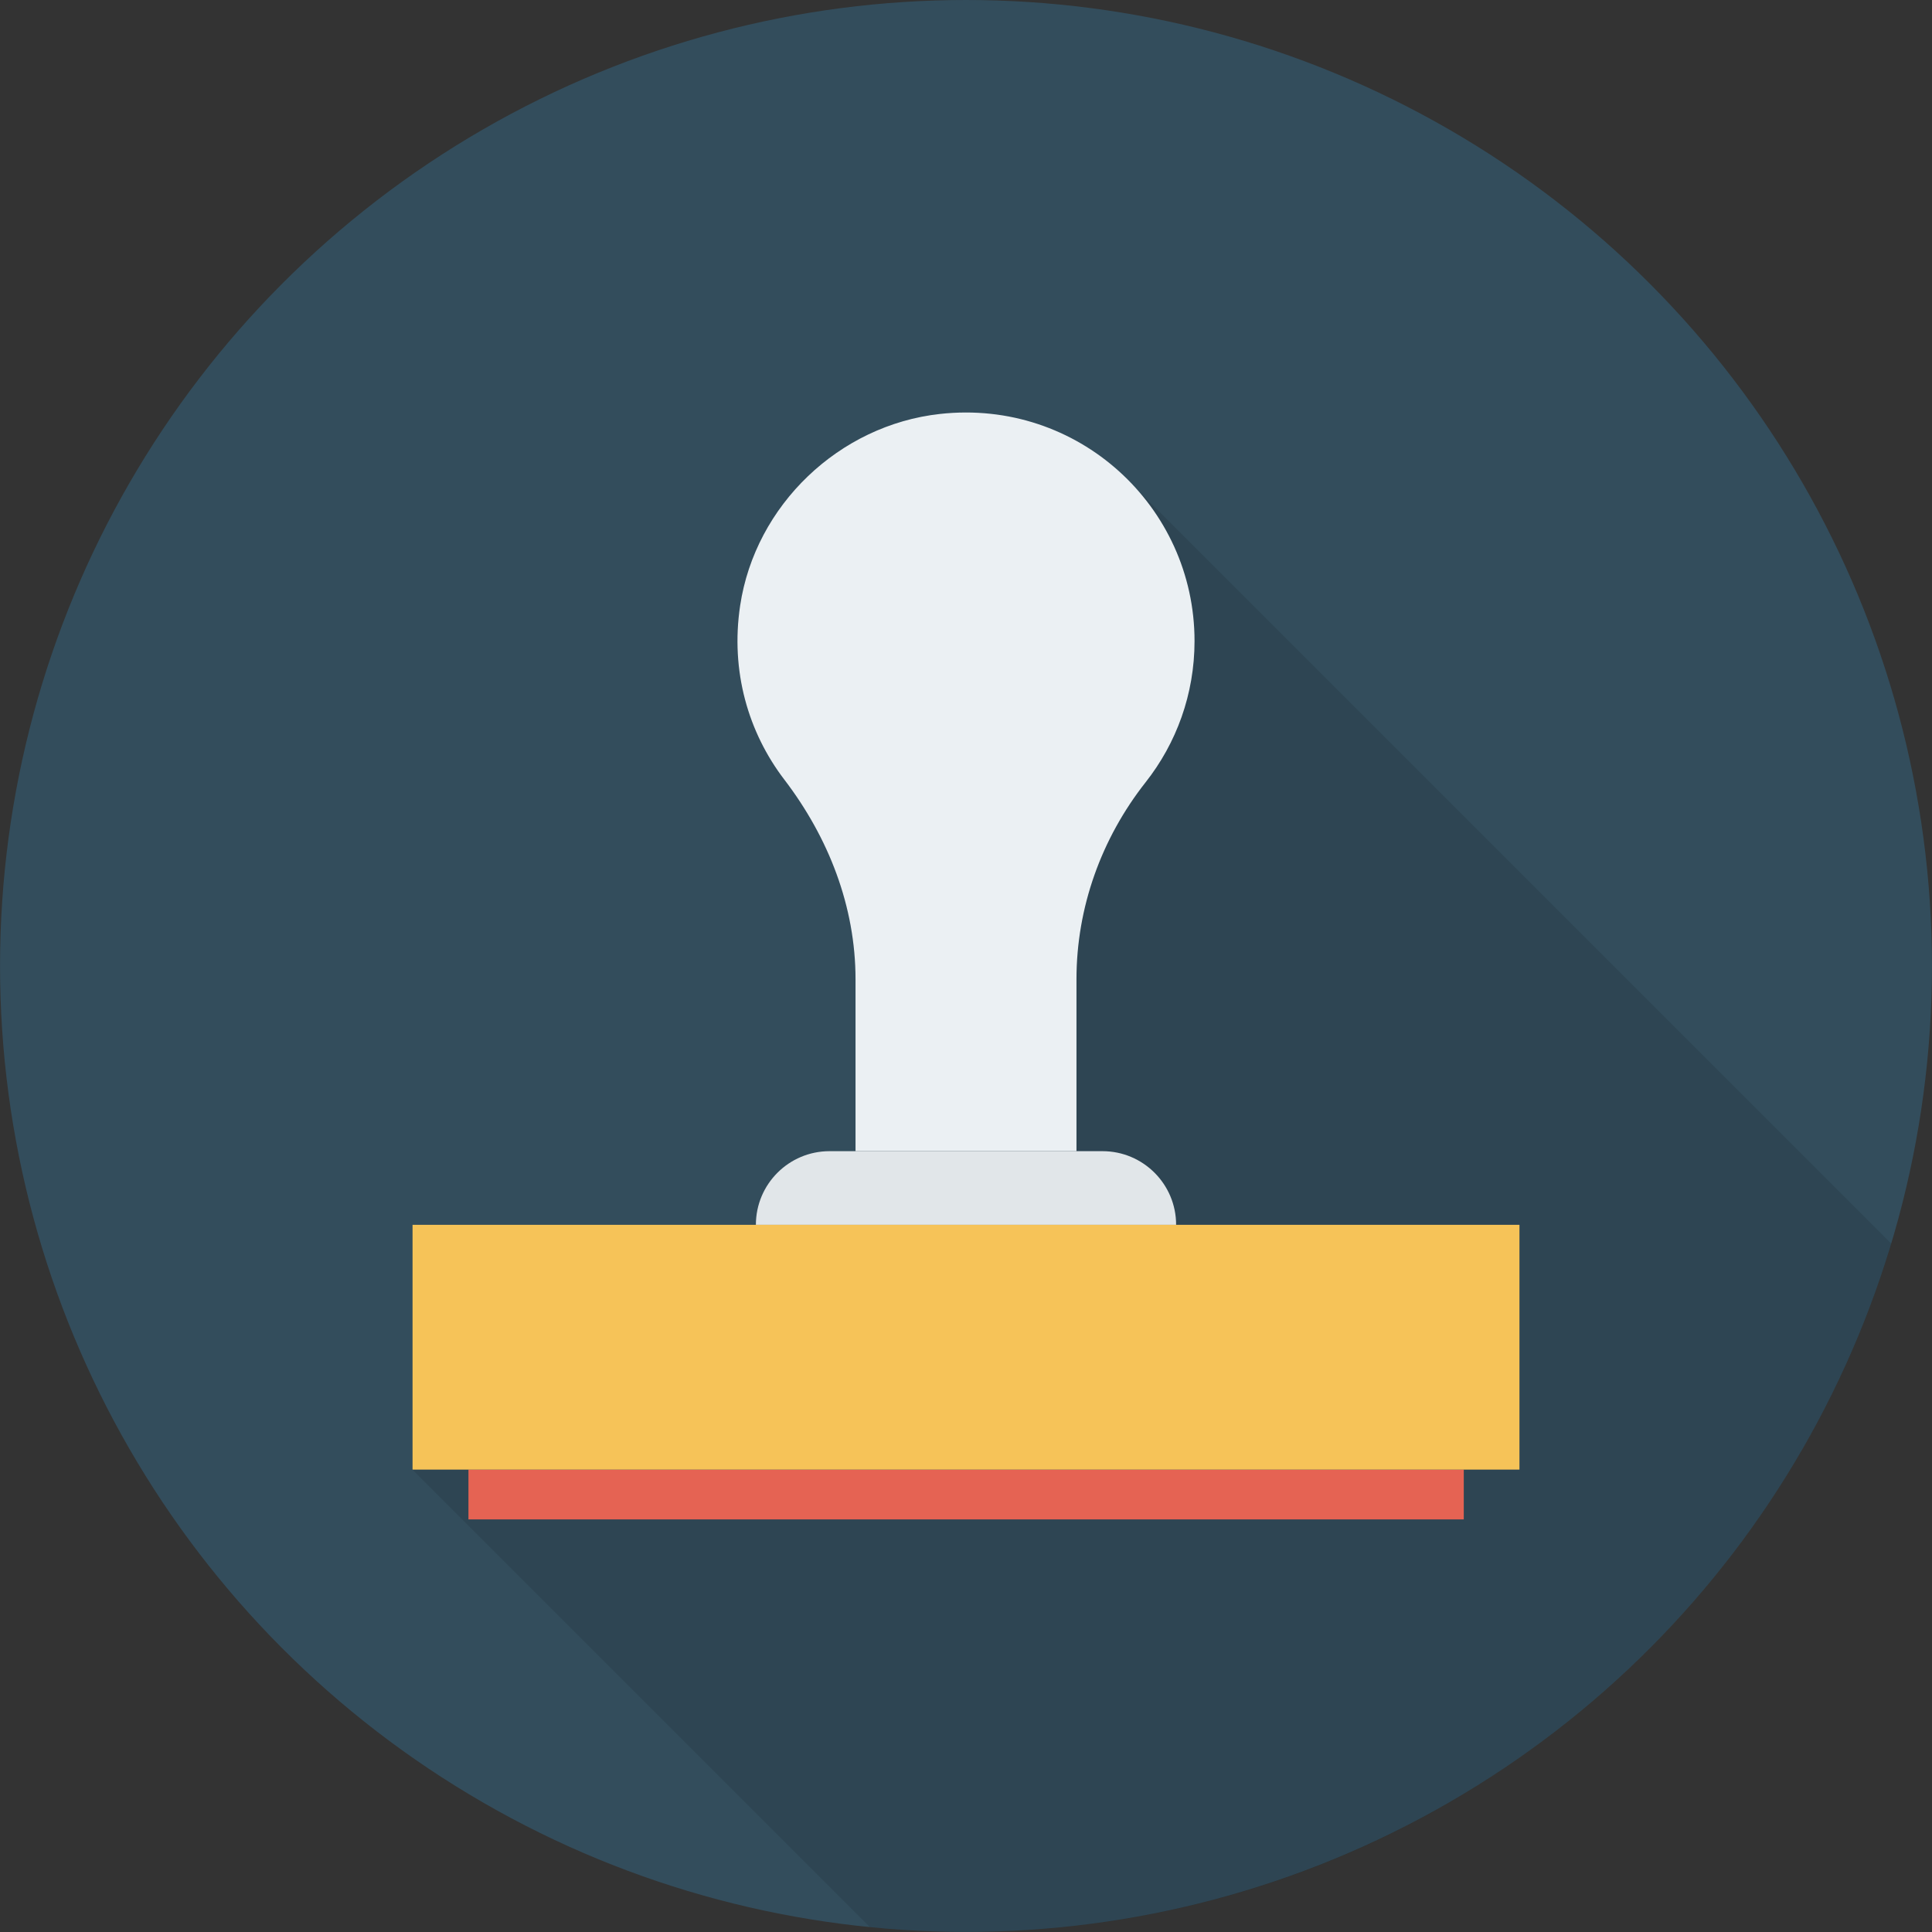
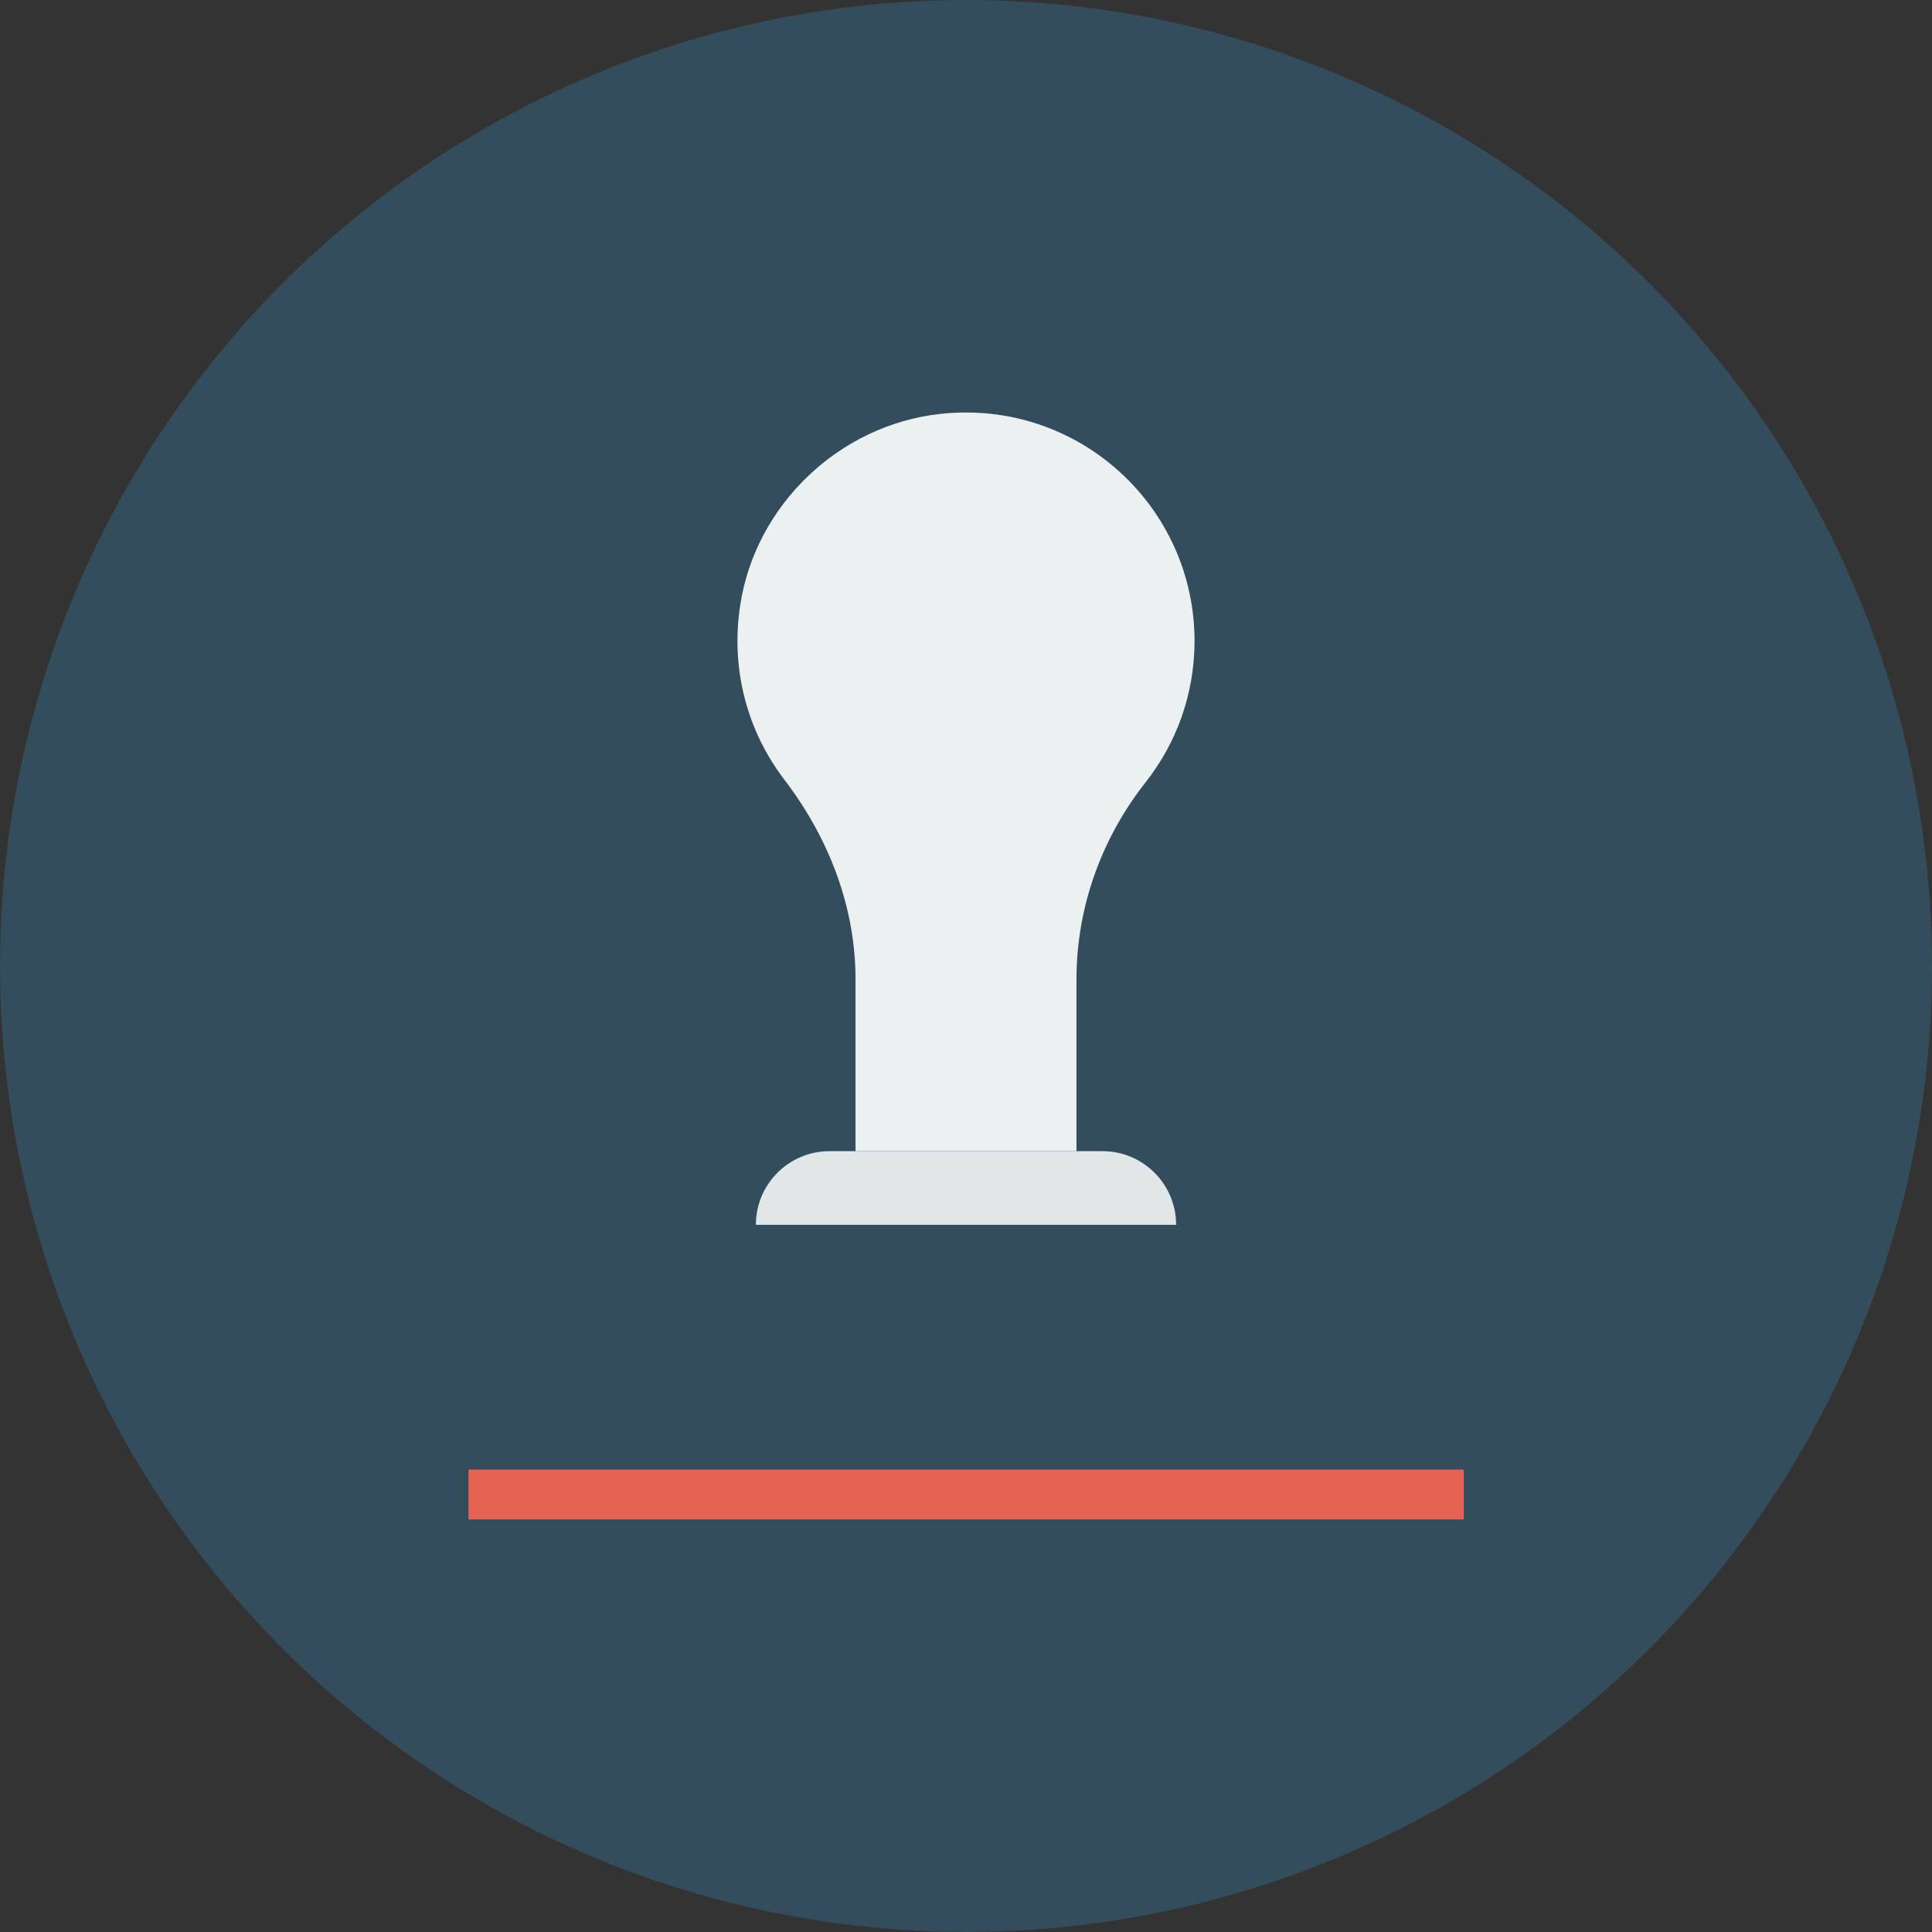
<svg xmlns="http://www.w3.org/2000/svg" version="1.1" id="Layer_1" viewBox="0 0 451.296 451.296" xml:space="preserve">
  <rect x="0" y="0" width="451.296" height="451.296" fill="#333333" stroke="none" />
  <circle style="fill:#334D5C;" cx="225.648" cy="225.638" r="225.638" />
-   <path style="opacity:0.1;enable-background:new    ;" d="M263.044,111.771c-10.95-10.796-26.491-16.934-43.482-15.094  c-23.553,2.633-43.157,21.296-46.683,44.755c-2.304,15.373,1.927,29.665,10.343,40.665c10.296,13.493,16.642,29.665,16.642,46.636  v40.148h-6.112c-9.496,0-17.206,7.71-17.206,17.207H96.343v57.213l106.879,106.879c7.378,0.727,14.856,1.116,22.426,1.116  c102.071,0,188.27-67.786,216.146-160.783L263.048,111.767L263.044,111.771z" />
  <rect x="109.424" y="343.281" style="fill:#E56353;" width="232.499" height="11.638" />
  <path style="fill:#EBF0F3;" d="M199.842,228.753v40.148h51.612v-40.169c0-16.733,5.805-32.871,16.159-46.013  c7.151-9.076,11.418-20.528,11.418-32.98c0-31.486-27.259-56.605-59.464-53.046c-23.569,2.604-43.143,21.301-46.675,44.75  c-2.311,15.34,1.917,29.675,10.313,40.659C193.533,195.61,199.842,211.747,199.842,228.753z" />
  <path style="fill:#E1E6E9;" d="M193.77,268.901c-9.501,0-17.204,7.702-17.204,17.204h98.164c0-9.501-7.703-17.204-17.204-17.204  h-6.072h-51.612H193.77z" />
-   <polygon style="fill:#F6C358;" points="354.931,286.104 96.365,286.104 96.365,343.283 111.73,343.283 339.566,343.283   354.931,343.283 " />
</svg>